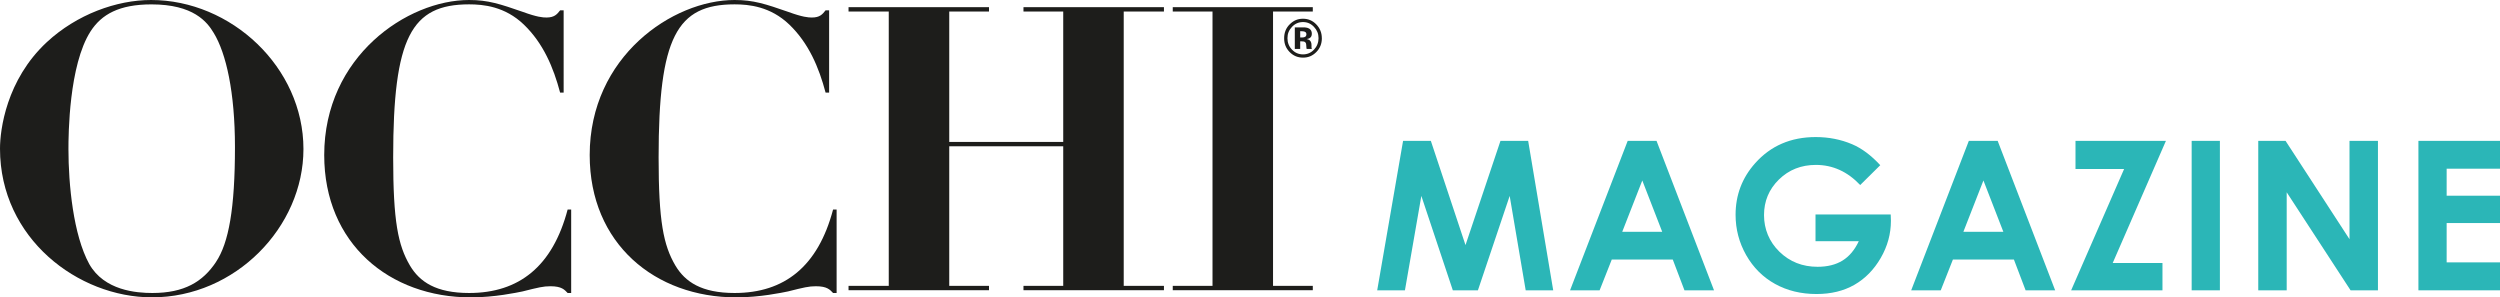
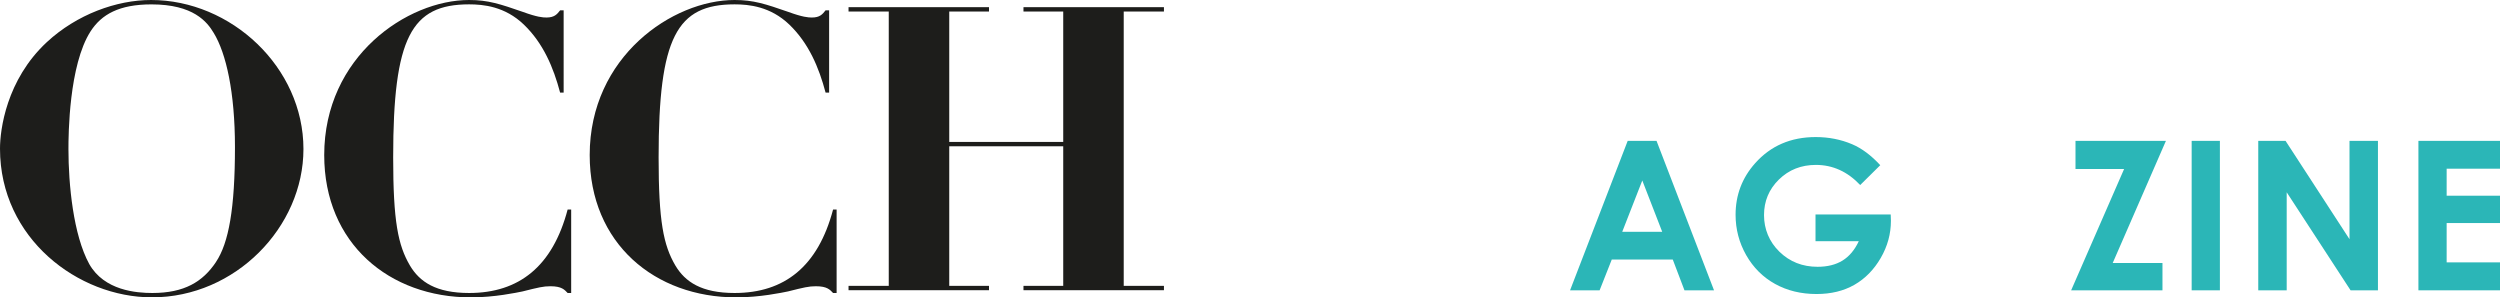
<svg xmlns="http://www.w3.org/2000/svg" id="Livello_2" viewBox="0 0 700.53 83.33">
  <defs>
    <style>.cls-1{fill:#1d1d1b;}.cls-2{fill:#2bb6b7;}</style>
  </defs>
  <g id="magazine_raster_ver">
    <g>
-       <path class="cls-1" d="M364.33,13.72v-2.14h.32l.34,.02c.23,.01,.41,.04,.52,.09,.21,.08,.35,.23,.43,.45,.05,.13,.08,.38,.1,.74,.01,.37,.05,.65,.1,.84h1.46l-.05-.17c-.02-.06-.03-.12-.04-.18,0-.06-.01-.12-.01-.18v-.54c0-.62-.17-1.07-.51-1.36-.19-.15-.46-.27-.83-.35,.4-.04,.74-.18,1.01-.41s.42-.59,.42-1.1c0-.67-.26-1.14-.78-1.44-.31-.18-.69-.28-1.15-.31-.08,0-.48,0-1.21,0-.72,0-1.27,0-1.63,0v6.04h1.53Zm1.74-4.16c0,.33-.1,.57-.3,.72-.2,.15-.48,.22-.84,.22h-.6v-1.75h.37c.39,0,.68,.04,.89,.13,.32,.13,.47,.36,.47,.68m4.33,1.13c0-1.5-.52-2.78-1.55-3.85-1.03-1.07-2.27-1.59-3.73-1.59s-2.6,.49-3.63,1.48c-1.1,1.05-1.65,2.38-1.65,3.97s.51,2.82,1.53,3.87,2.27,1.58,3.76,1.58,2.67-.51,3.7-1.54c1.06-1.06,1.58-2.36,1.58-3.91m-5.28-4.52c1.2,0,2.23,.45,3.08,1.36,.85,.89,1.27,1.94,1.27,3.16s-.43,2.32-1.27,3.21c-.85,.89-1.88,1.33-3.08,1.33s-2.23-.44-3.08-1.32c-.86-.89-1.28-1.96-1.28-3.22s.42-2.27,1.26-3.16c.85-.91,1.89-1.36,3.1-1.36" />
-       <polygon class="cls-1" points="339.76 80.1 328.62 80.1 328.62 81.32 367.86 81.32 367.86 80.1 356.72 80.1 356.72 3.23 367.86 3.23 367.86 2.01 328.62 2.01 328.62 3.23 339.76 3.23 339.76 80.1" />
      <polygon class="cls-1" points="249.04 80.1 237.77 80.1 237.77 81.32 277.13 81.32 277.13 80.1 265.99 80.1 265.99 40.99 297.93 40.99 297.93 80.1 286.79 80.1 286.79 81.32 326.15 81.32 326.15 80.1 314.88 80.1 314.88 3.23 326.15 3.23 326.15 2.01 286.79 2.01 286.79 3.23 297.93 3.23 297.93 39.77 265.99 39.77 265.99 3.23 277.13 3.23 277.13 2.01 237.77 2.01 237.77 3.23 249.04 3.23 249.04 80.1" />
      <path class="cls-1" d="M232.32,2.9h-.99c-.87,1.12-1.61,2.01-3.84,2.01-.99,0-2.6-.11-6.56-1.56C214.5,1.12,211.16,0,205.84,0,188.51,0,165.24,15.82,165.24,43.45c0,24.84,18.32,39.88,41.09,39.88,6.56,0,12.87-1.34,14.48-1.67,4.46-1.12,5.82-1.45,7.8-1.45,3.22,0,3.96,1,4.83,1.89h.99v-23.39h-.99c-4.21,15.93-13.61,23.39-27.6,23.39-9.28,0-13.86-3.12-16.59-7.69-3.34-5.68-4.7-12.37-4.7-30.3,0-33.64,5.07-42.89,21.29-42.89,3.96,0,10.02,.56,15.35,5.68,5.44,5.24,8.29,12.03,10.15,19.05h.99V2.9Z" />
      <path class="cls-1" d="M157.94,2.9h-.99c-.87,1.12-1.61,2.01-3.84,2.01-.99,0-2.6-.11-6.56-1.56C140.12,1.12,136.77,0,131.45,0,114.12,0,90.85,15.82,90.85,43.45c0,24.84,18.32,39.88,41.1,39.88,6.56,0,12.87-1.34,14.48-1.67,4.46-1.12,5.82-1.45,7.8-1.45,3.22,0,3.96,1,4.83,1.89h.99v-23.39h-.99c-4.21,15.93-13.61,23.39-27.61,23.39-9.28,0-13.86-3.12-16.58-7.69-3.34-5.68-4.7-12.37-4.7-30.3,0-33.64,5.07-42.89,21.28-42.89,3.96,0,10.03,.56,15.35,5.68,5.44,5.24,8.29,12.03,10.15,19.05h.99V2.9Z" />
      <path class="cls-1" d="M42.33,0c-9.65,0-20.79,4.01-29.21,11.81C1.73,22.4,0,36.43,0,41.66c0,25.17,21.91,41.66,42.58,41.66,23.39,0,42.45-19.72,42.45-41.55C85.03,18.83,64.74,0,42.33,0Zm18.2,73.41c-3.71,5.57-8.91,8.69-17.83,8.69-4.46,0-13.49-.67-17.7-8.13-4.46-8.14-5.82-22.28-5.82-32.19,0-4.01,.12-23.51,6.19-32.98,3.09-4.79,8.04-7.57,17.08-7.57,11.76,0,15.6,4.9,17.45,8.02,3.47,5.68,5.94,16.6,5.94,31.97,0,17.16-1.74,26.85-5.32,32.19Z" />
    </g>
    <g>
-       <path class="cls-2" d="M393.17,39.47h7.77l9.71,29.21,9.8-29.21h7.76l7.02,41.88h-7.71l-4.49-26.45-8.9,26.45h-7.03l-8.82-26.45-4.6,26.45h-7.77l7.25-41.88Z" />
      <path class="cls-2" d="M456.1,39.47h8.08l16.11,41.88h-8.28l-3.28-8.63h-17.09l-3.41,8.63h-8.28l16.15-41.88Zm4.09,11.1l-5.62,14.38h11.2l-5.58-14.38Z" />
      <path class="cls-2" d="M526.86,46.3l-5.61,5.55c-3.55-3.76-7.69-5.64-12.42-5.64-4.12,0-7.57,1.37-10.36,4.1-2.78,2.73-4.17,6.05-4.17,9.96s1.44,7.47,4.33,10.28c2.89,2.81,6.45,4.21,10.69,4.21,2.75,0,5.08-.58,6.97-1.74,1.89-1.16,3.41-2.97,4.57-5.44h-12.13v-7.49h21.07l.06,1.77c0,3.66-.95,7.14-2.85,10.42-1.9,3.28-4.36,5.79-7.37,7.52-3.02,1.73-6.56,2.59-10.62,2.59-4.35,0-8.22-.94-11.63-2.83-3.41-1.89-6.1-4.58-8.09-8.07-1.98-3.49-2.97-7.26-2.97-11.3,0-5.54,1.83-10.36,5.49-14.46,4.35-4.88,10-7.32,16.97-7.32,3.64,0,7.05,.67,10.22,2.02,2.68,1.14,5.3,3.09,7.86,5.86Z" />
-       <path class="cls-2" d="M551.69,39.47h8.08l16.11,41.88h-8.28l-3.28-8.63h-17.09l-3.41,8.63h-8.28l16.15-41.88Zm4.09,11.1l-5.62,14.38h11.2l-5.58-14.38Z" />
      <path class="cls-2" d="M581.58,39.47h25.34l-14.91,34.22h13.94v7.66h-25.59l14.84-33.99h-13.62v-7.89Z" />
      <path class="cls-2" d="M614.13,39.47h7.91v41.88h-7.91V39.47Z" />
      <path class="cls-2" d="M632.79,39.47h7.65l17.92,27.56v-27.56h7.97v41.88h-7.67l-17.9-27.47v27.47h-7.97V39.47Z" />
      <path class="cls-2" d="M677.67,39.47h22.86v7.8h-14.95v7.57h14.95v7.66h-14.95v11.02h14.95v7.83h-22.86V39.47Z" />
    </g>
  </g>
</svg>